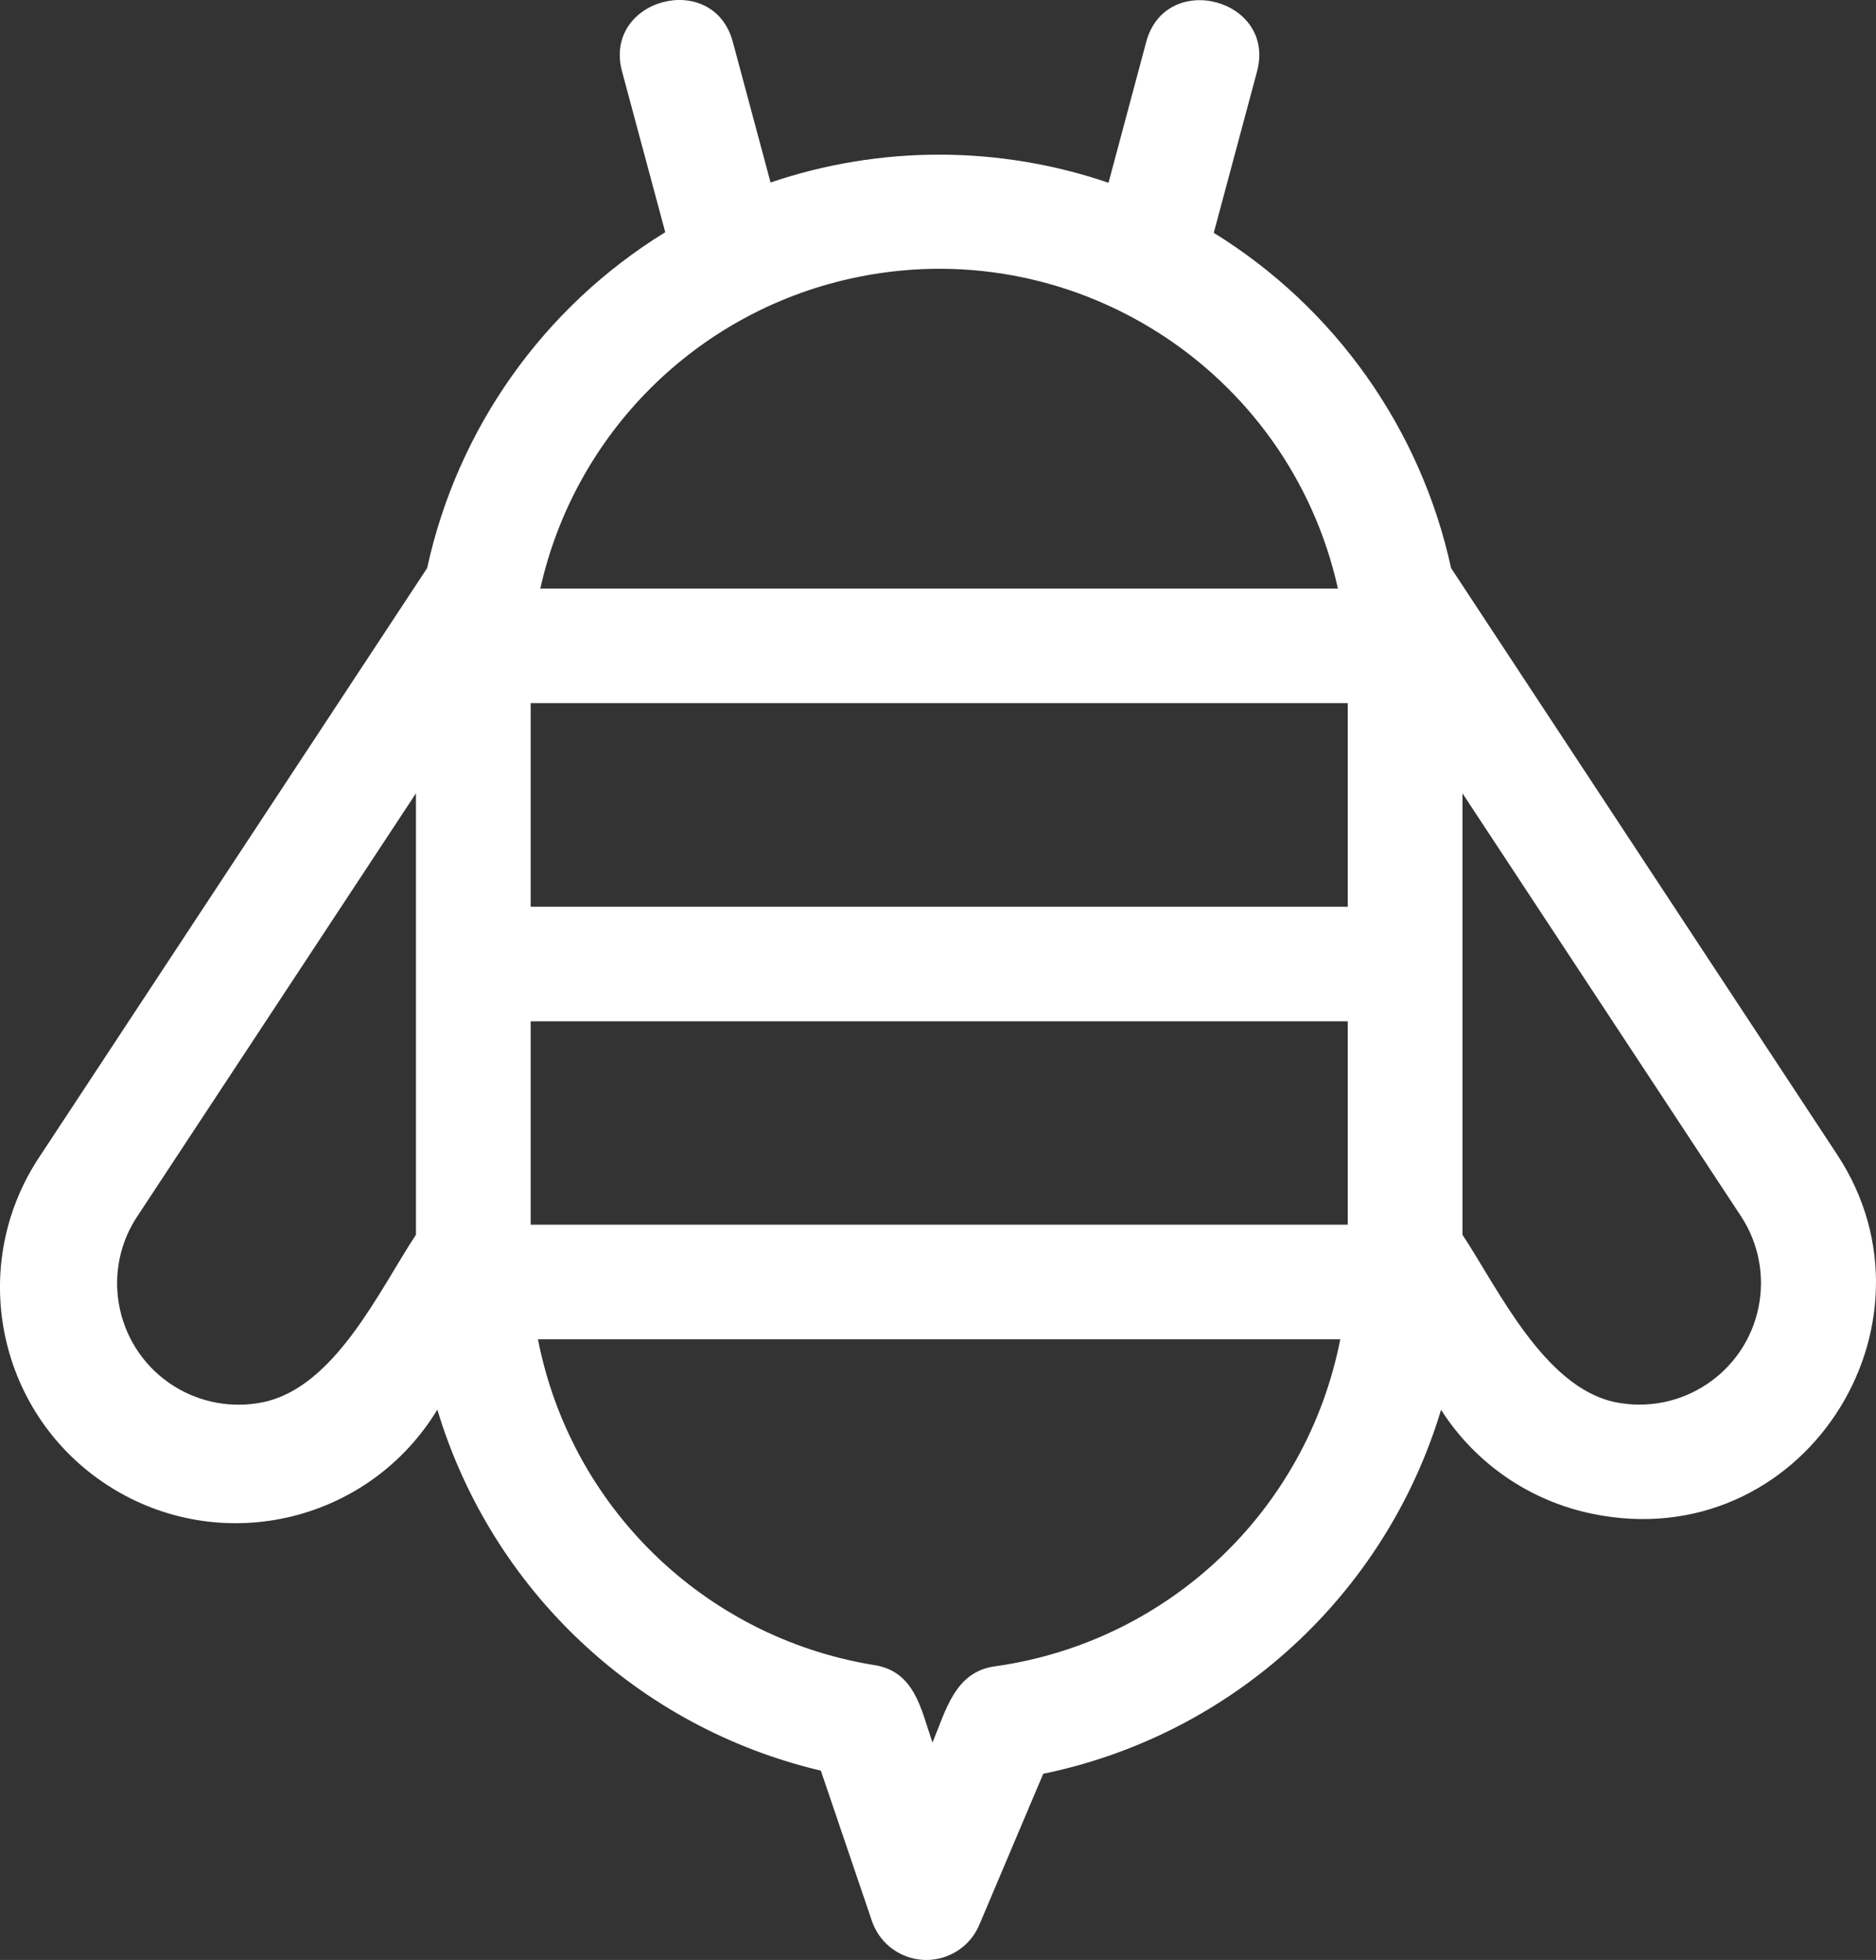
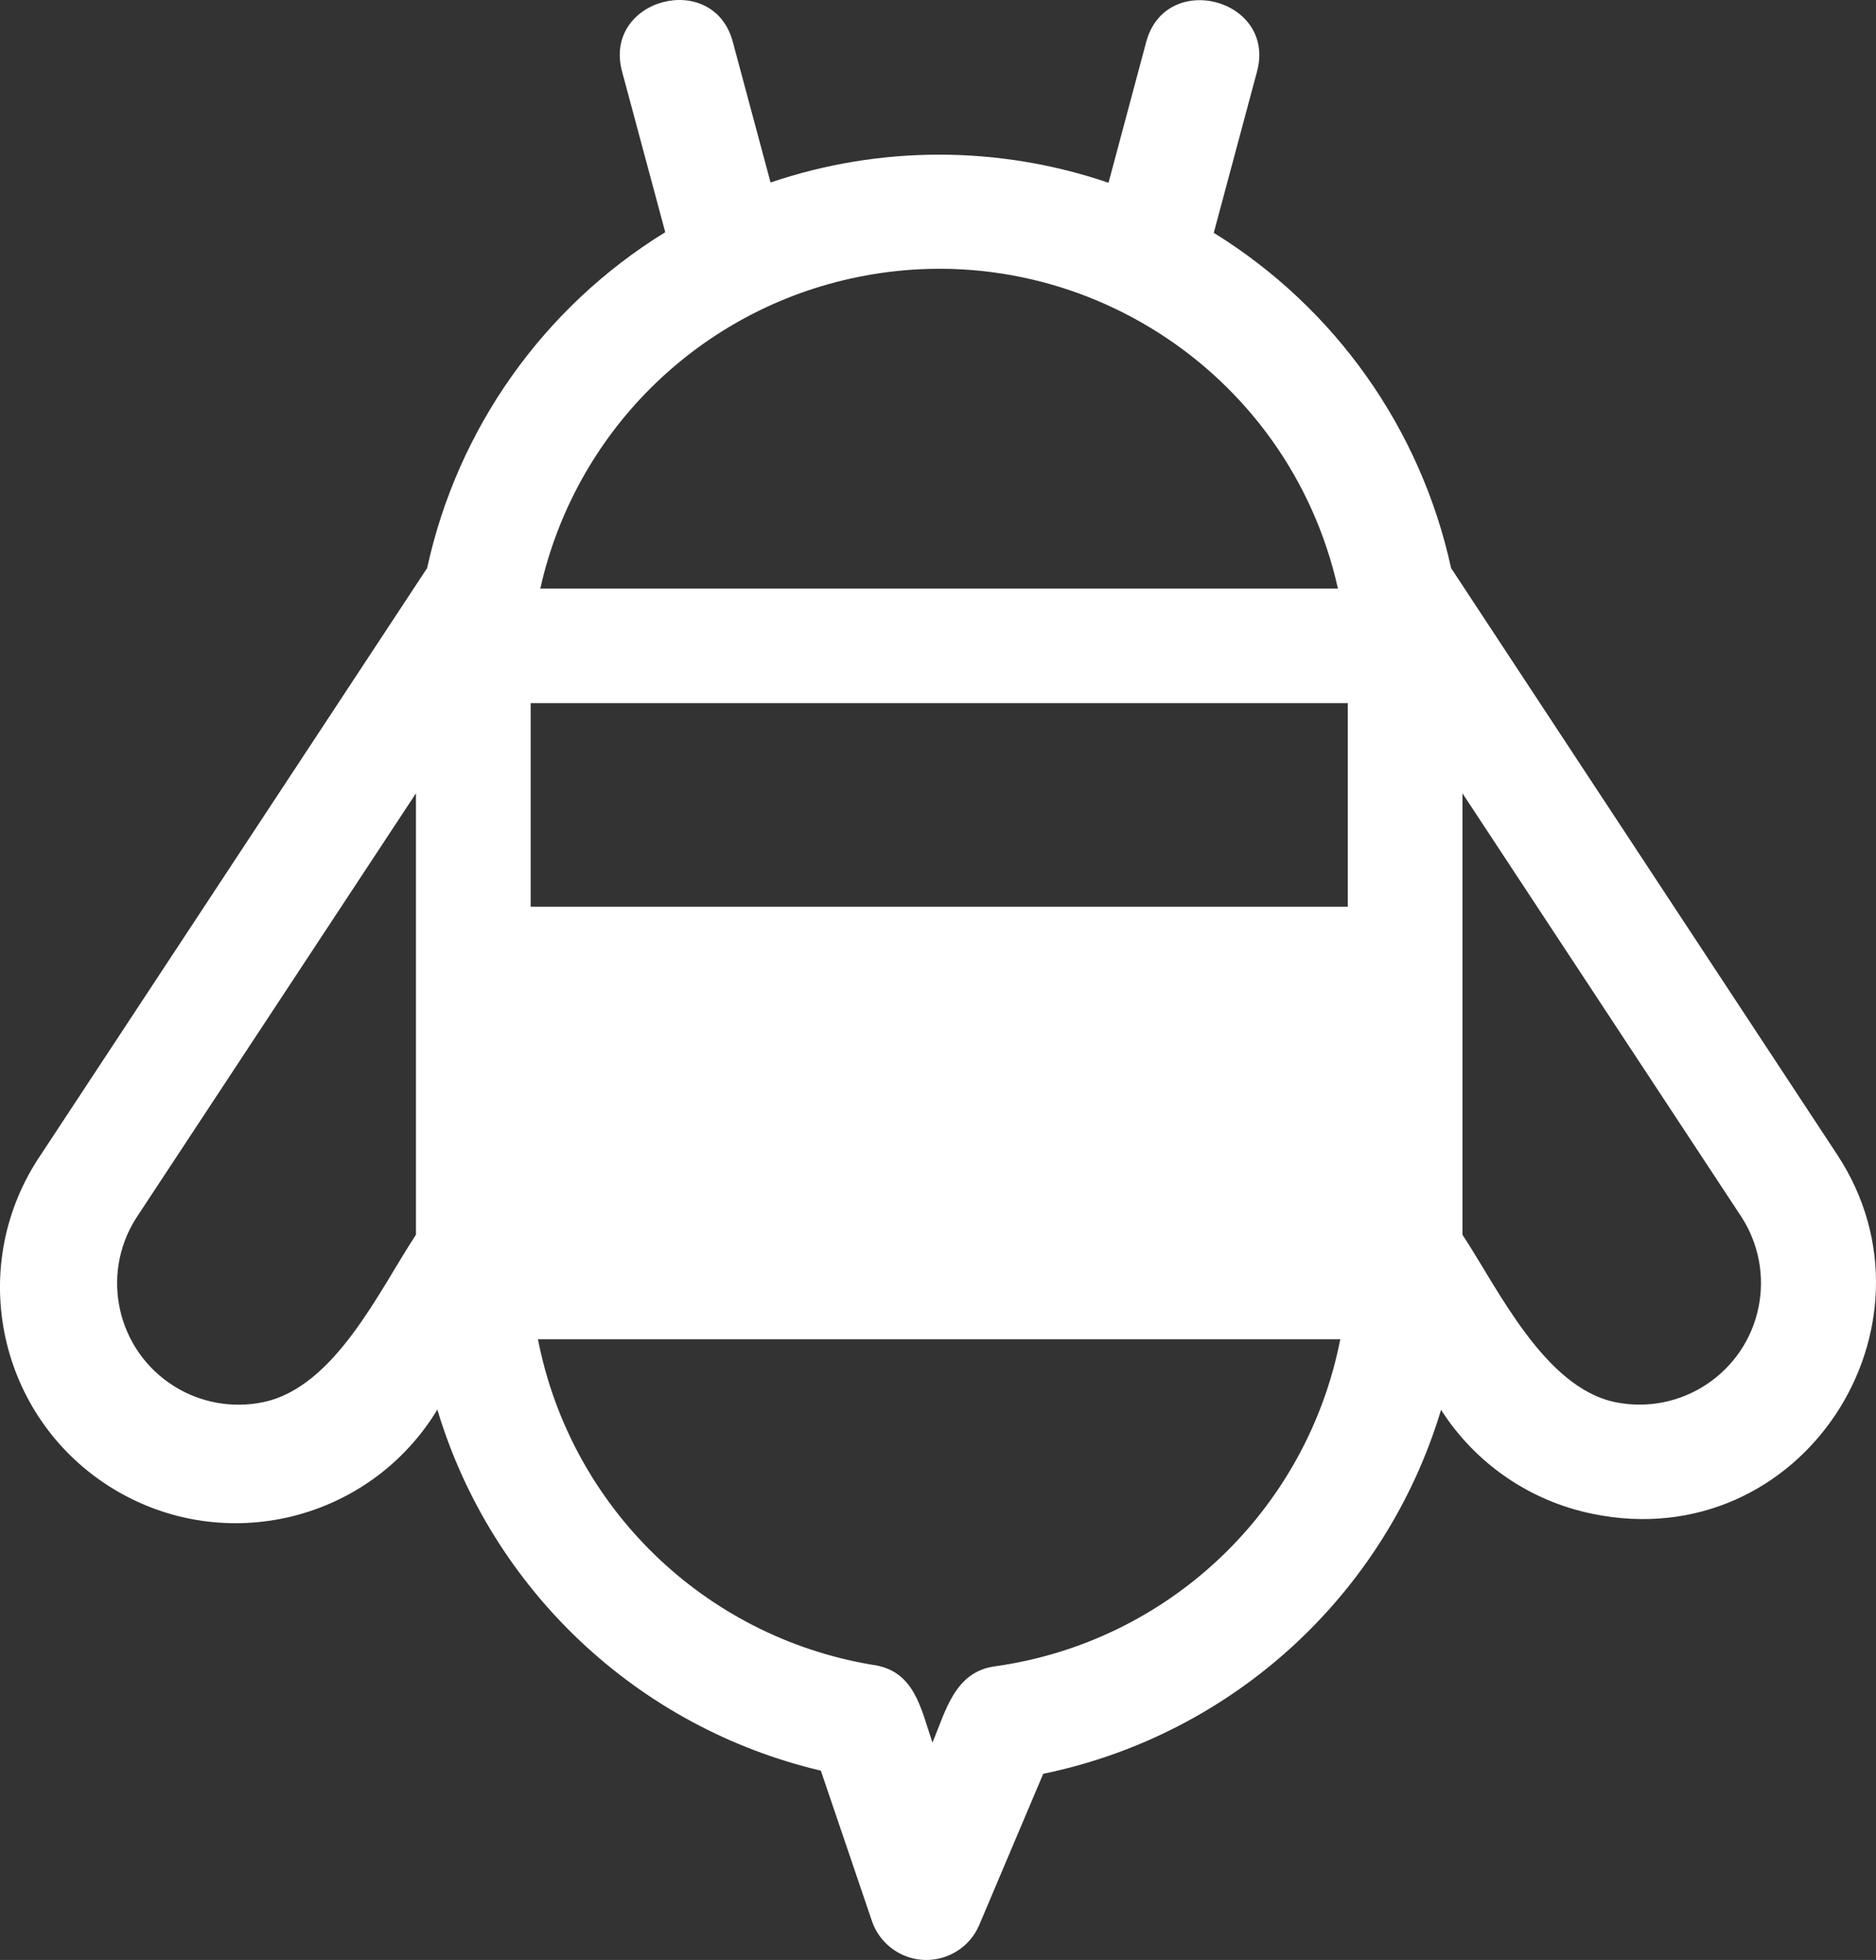
<svg xmlns="http://www.w3.org/2000/svg" version="1.1" id="Layer_1" x="0px" y="0px" viewBox="0 0 95.75 100" style="enable-background:new 0 0 95.75 100;" xml:space="preserve">
  <rect x="0" y="0" width="95.75" height="100" fill="#333333" stroke="none" />
  <style type="text/css">
	.st0{fill-rule:evenodd;clip-rule:evenodd;fill:#ffffff;}
</style>
-   <path class="st0" d="M74.644,40.477v22.521c1.825,2.767,4.171,7.791,7.801,8.543  c3.358,0.68,6.631-1.49,7.311-4.848c0.321-1.583,0.011-3.229-0.863-4.588L74.644,40.477l0,0H74.644  z M68.407,68.332H27.457c1.67,8.548,8.466,15.165,17.056,16.605c2.176,0.281,2.487,2.246,3.078,3.971  c0.682-1.614,1.133-3.61,3.189-3.89C59.613,83.785,66.692,77.084,68.407,68.332L68.407,68.332z   M27.086,52.108v10.378h41.703V52.108H27.086z M21.23,62.997V40.476L6.931,62.175  c-1.823,2.895-0.954,6.719,1.941,8.542c1.355,0.853,2.988,1.148,4.556,0.824  C17.099,70.778,19.345,65.855,21.23,62.997L21.23,62.997z M68.788,35.874H27.086v10.388h41.703  V35.874z M27.577,30.028h40.71C65.777,18.786,54.628,11.708,43.387,14.219  C35.499,15.98,29.339,22.14,27.577,30.028L27.577,30.028z M56.576,9.332l1.925-7.189  c0.993-3.7,6.658-2.196,5.655,1.514l-2.206,8.222c6.191,3.823,10.563,9.997,12.113,17.106  c6.568,9.977,13.136,19.95,19.703,29.921c5.756,8.734-1.805,20.535-12.494,18.329  c-3.185-0.651-5.971-2.565-7.721-5.304c-2.845,9.448-10.64,16.578-20.305,18.57l-3.269,7.721  c-0.639,1.489-2.365,2.179-3.855,1.539c-0.763-0.328-1.352-0.964-1.62-1.75l-2.607-7.671  c-9.347-2.202-16.808-9.224-19.573-18.42c-3.445,5.682-10.845,7.496-16.527,4.051  c-5.682-3.445-7.496-10.845-4.05-16.528c0.113-0.186,0.23-0.369,0.353-0.548l19.703-29.911  c1.553-7.127,5.94-13.314,12.153-17.136L31.749,3.646C30.756-0.064,36.411-1.568,37.404,2.142  l1.925,7.169c5.589-1.897,11.649-1.893,17.237,0.01L56.576,9.332z" />
+   <path class="st0" d="M74.644,40.477v22.521c1.825,2.767,4.171,7.791,7.801,8.543  c3.358,0.68,6.631-1.49,7.311-4.848c0.321-1.583,0.011-3.229-0.863-4.588L74.644,40.477l0,0H74.644  z M68.407,68.332H27.457c1.67,8.548,8.466,15.165,17.056,16.605c2.176,0.281,2.487,2.246,3.078,3.971  c0.682-1.614,1.133-3.61,3.189-3.89C59.613,83.785,66.692,77.084,68.407,68.332L68.407,68.332z   M27.086,52.108v10.378h41.703H27.086z M21.23,62.997V40.476L6.931,62.175  c-1.823,2.895-0.954,6.719,1.941,8.542c1.355,0.853,2.988,1.148,4.556,0.824  C17.099,70.778,19.345,65.855,21.23,62.997L21.23,62.997z M68.788,35.874H27.086v10.388h41.703  V35.874z M27.577,30.028h40.71C65.777,18.786,54.628,11.708,43.387,14.219  C35.499,15.98,29.339,22.14,27.577,30.028L27.577,30.028z M56.576,9.332l1.925-7.189  c0.993-3.7,6.658-2.196,5.655,1.514l-2.206,8.222c6.191,3.823,10.563,9.997,12.113,17.106  c6.568,9.977,13.136,19.95,19.703,29.921c5.756,8.734-1.805,20.535-12.494,18.329  c-3.185-0.651-5.971-2.565-7.721-5.304c-2.845,9.448-10.64,16.578-20.305,18.57l-3.269,7.721  c-0.639,1.489-2.365,2.179-3.855,1.539c-0.763-0.328-1.352-0.964-1.62-1.75l-2.607-7.671  c-9.347-2.202-16.808-9.224-19.573-18.42c-3.445,5.682-10.845,7.496-16.527,4.051  c-5.682-3.445-7.496-10.845-4.05-16.528c0.113-0.186,0.23-0.369,0.353-0.548l19.703-29.911  c1.553-7.127,5.94-13.314,12.153-17.136L31.749,3.646C30.756-0.064,36.411-1.568,37.404,2.142  l1.925,7.169c5.589-1.897,11.649-1.893,17.237,0.01L56.576,9.332z" />
</svg>